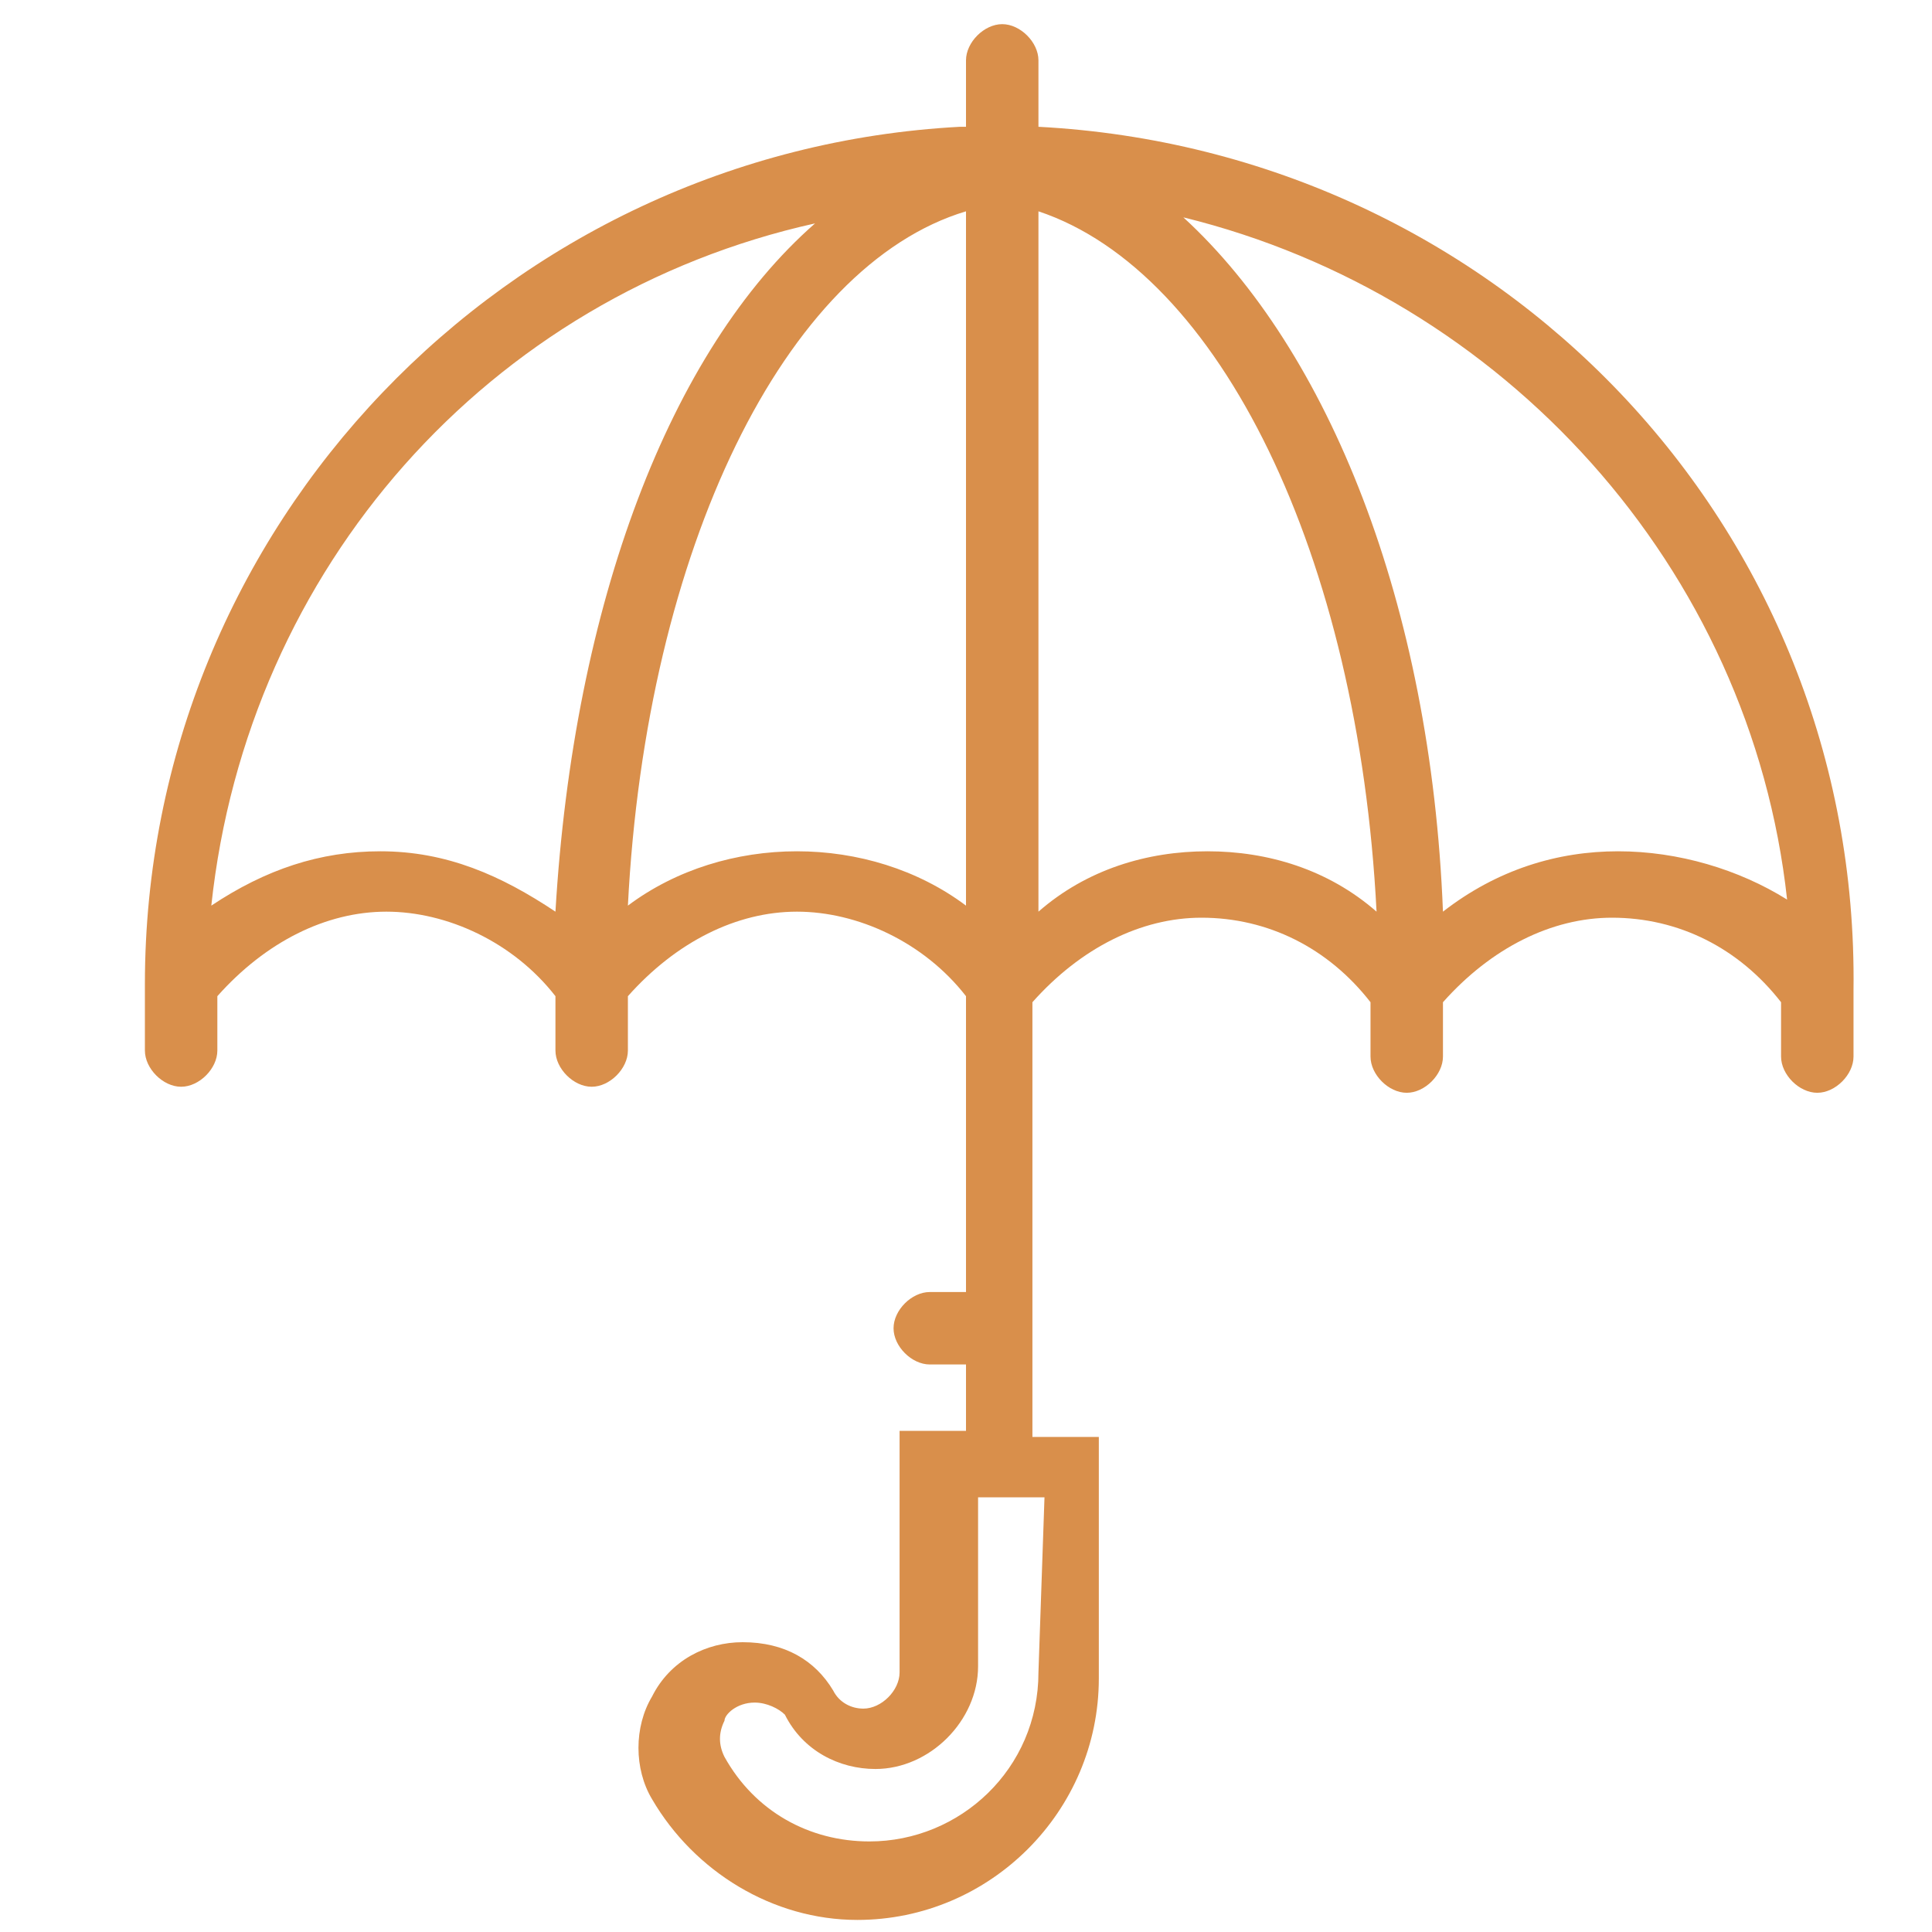
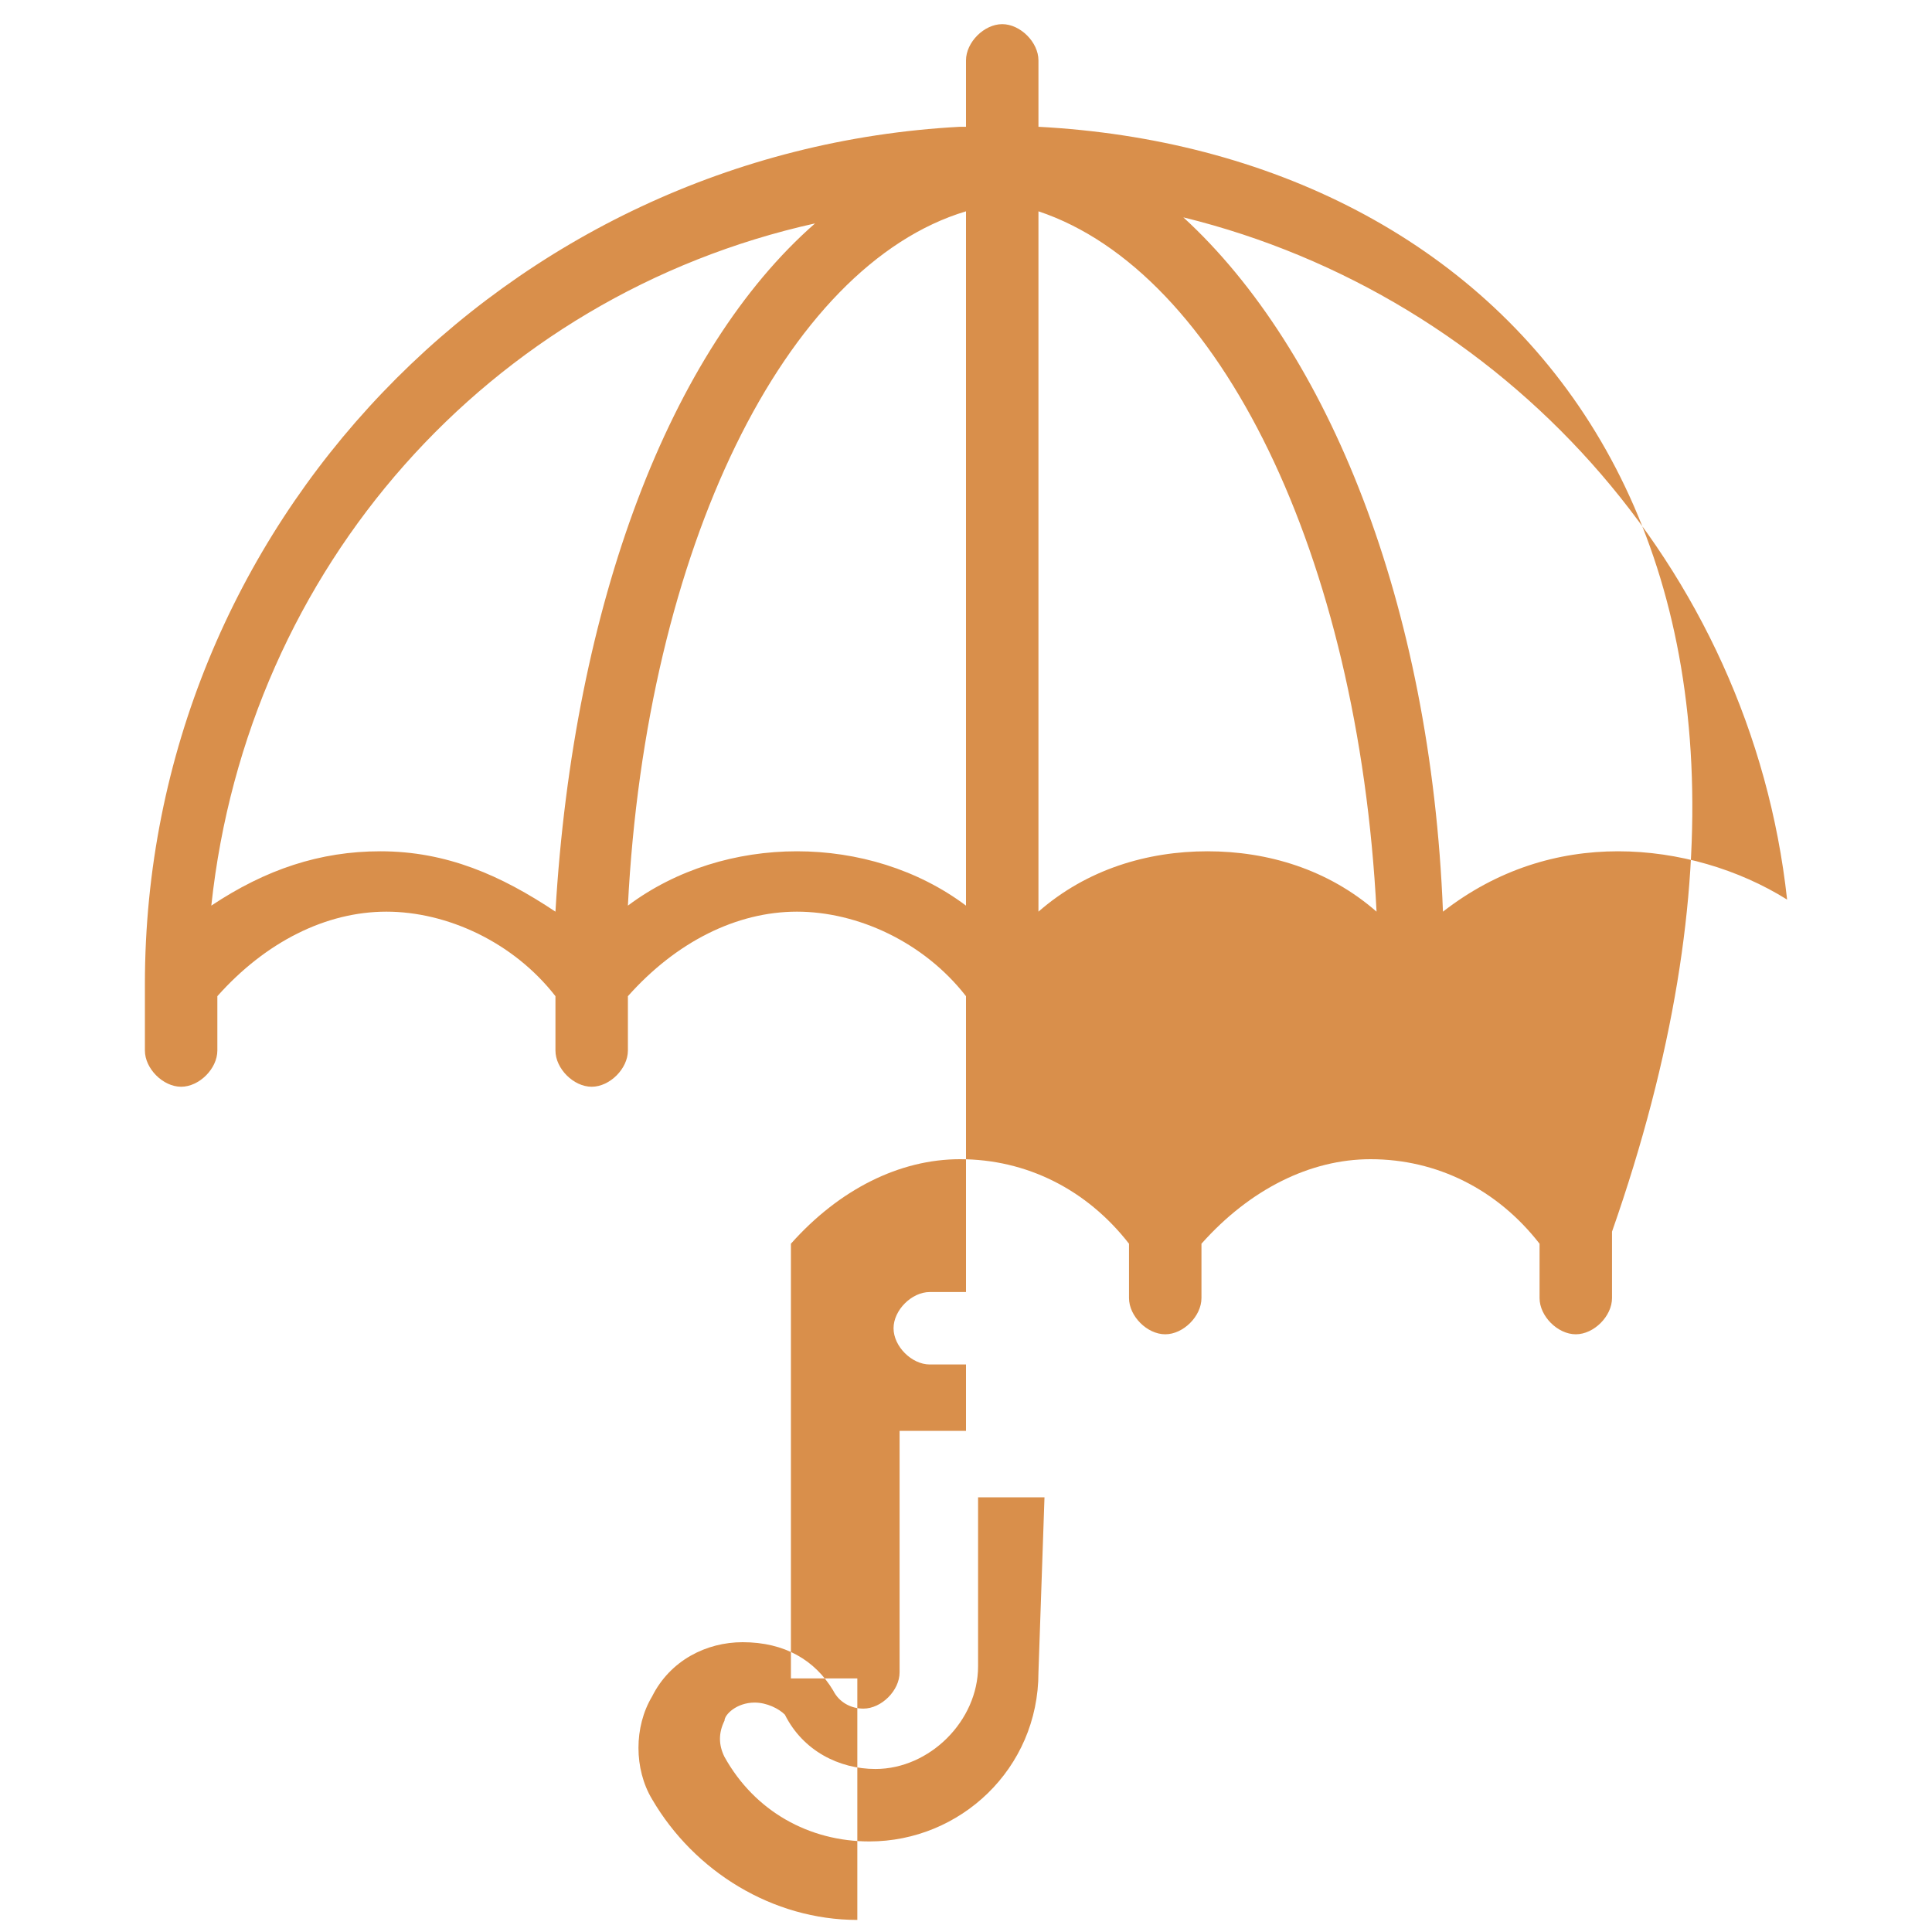
<svg xmlns="http://www.w3.org/2000/svg" version="1.1" id="Layer_1" x="0px" y="0px" viewBox="0 0 32 32" style="enable-background:new 0 0 32 32;" xml:space="preserve">
  <style type="text/css">
	.st0{fill:#D98F4B;}
</style>
-   <path class="st0" d="M17.2,2.1C17.2,2.1,17.2,2.1,17.2,2.1L17.2,1c0-0.3-0.3-0.6-0.6-0.6S16,0.7,16,1v1.1c0,0-0.1,0-0.1,0  C8.4,2.5,2.4,8.7,2.4,16.3v1.1c0,0.3,0.3,0.6,0.6,0.6s0.6-0.3,0.6-0.6v-0.9c0.8-0.9,1.8-1.4,2.8-1.4s2.1,0.5,2.8,1.4v0.9  c0,0.3,0.3,0.6,0.6,0.6s0.6-0.3,0.6-0.6v-0.9c0.8-0.9,1.8-1.4,2.8-1.4s2.1,0.5,2.8,1.4v4.9h-0.6c-0.3,0-0.6,0.3-0.6,0.6  s0.3,0.6,0.6,0.6H16v1.1h-1.1v4c0,0.3-0.3,0.6-0.6,0.6c-0.2,0-0.4-0.1-0.5-0.3c-0.3-0.5-0.8-0.8-1.5-0.8c-0.6,0-1.2,0.3-1.5,0.9  c-0.3,0.5-0.3,1.2,0,1.7c0.7,1.2,2,2,3.4,2c2.2,0,4-1.8,4-4v-4h-1.1v-7.2c0.8-0.9,1.8-1.4,2.8-1.4c1.1,0,2.1,0.5,2.8,1.4v0.9  c0,0.3,0.3,0.6,0.6,0.6s0.6-0.3,0.6-0.6v-0.9c0.8-0.9,1.8-1.4,2.8-1.4c1.1,0,2.1,0.5,2.8,1.4v0.9c0,0.3,0.3,0.6,0.6,0.6  c0.3,0,0.6-0.3,0.6-0.6v-1.1C30.8,8.7,24.8,2.5,17.2,2.1z M9.2,15.1c-0.9-0.6-1.8-1-2.9-1c-1,0-1.9,0.3-2.8,0.9  c0.6-5.6,4.6-10.1,10-11.3C11.1,5.8,9.5,10,9.2,15.1z M13.2,14.1c-1,0-2,0.3-2.8,0.9C10.7,9.1,13,4.4,16,3.5V15  C15.2,14.4,14.2,14.1,13.2,14.1L13.2,14.1z M17.2,27.7c0,1.6-1.3,2.8-2.8,2.8c-1,0-1.9-0.5-2.4-1.4c-0.1-0.2-0.1-0.4,0-0.6  c0-0.1,0.2-0.3,0.5-0.3c0.2,0,0.4,0.1,0.5,0.2c0.3,0.6,0.9,0.9,1.5,0.9c0.9,0,1.7-0.8,1.7-1.7v-2.8h1.1L17.2,27.7L17.2,27.7z   M20,14.1c-1,0-2,0.3-2.8,1V3.5c3,1,5.3,5.7,5.6,11.6C22,14.4,21,14.1,20,14.1L20,14.1z M26.8,14.1c-1,0-2,0.3-2.9,1  C23.7,10,22,5.8,19.6,3.6c5.3,1.3,9.4,5.8,10,11.3C28.8,14.4,27.8,14.1,26.8,14.1L26.8,14.1z" />
+   <path class="st0" d="M17.2,2.1C17.2,2.1,17.2,2.1,17.2,2.1L17.2,1c0-0.3-0.3-0.6-0.6-0.6S16,0.7,16,1v1.1c0,0-0.1,0-0.1,0  C8.4,2.5,2.4,8.7,2.4,16.3v1.1c0,0.3,0.3,0.6,0.6,0.6s0.6-0.3,0.6-0.6v-0.9c0.8-0.9,1.8-1.4,2.8-1.4s2.1,0.5,2.8,1.4v0.9  c0,0.3,0.3,0.6,0.6,0.6s0.6-0.3,0.6-0.6v-0.9c0.8-0.9,1.8-1.4,2.8-1.4s2.1,0.5,2.8,1.4v4.9h-0.6c-0.3,0-0.6,0.3-0.6,0.6  s0.3,0.6,0.6,0.6H16v1.1h-1.1v4c0,0.3-0.3,0.6-0.6,0.6c-0.2,0-0.4-0.1-0.5-0.3c-0.3-0.5-0.8-0.8-1.5-0.8c-0.6,0-1.2,0.3-1.5,0.9  c-0.3,0.5-0.3,1.2,0,1.7c0.7,1.2,2,2,3.4,2v-4h-1.1v-7.2c0.8-0.9,1.8-1.4,2.8-1.4c1.1,0,2.1,0.5,2.8,1.4v0.9  c0,0.3,0.3,0.6,0.6,0.6s0.6-0.3,0.6-0.6v-0.9c0.8-0.9,1.8-1.4,2.8-1.4c1.1,0,2.1,0.5,2.8,1.4v0.9c0,0.3,0.3,0.6,0.6,0.6  c0.3,0,0.6-0.3,0.6-0.6v-1.1C30.8,8.7,24.8,2.5,17.2,2.1z M9.2,15.1c-0.9-0.6-1.8-1-2.9-1c-1,0-1.9,0.3-2.8,0.9  c0.6-5.6,4.6-10.1,10-11.3C11.1,5.8,9.5,10,9.2,15.1z M13.2,14.1c-1,0-2,0.3-2.8,0.9C10.7,9.1,13,4.4,16,3.5V15  C15.2,14.4,14.2,14.1,13.2,14.1L13.2,14.1z M17.2,27.7c0,1.6-1.3,2.8-2.8,2.8c-1,0-1.9-0.5-2.4-1.4c-0.1-0.2-0.1-0.4,0-0.6  c0-0.1,0.2-0.3,0.5-0.3c0.2,0,0.4,0.1,0.5,0.2c0.3,0.6,0.9,0.9,1.5,0.9c0.9,0,1.7-0.8,1.7-1.7v-2.8h1.1L17.2,27.7L17.2,27.7z   M20,14.1c-1,0-2,0.3-2.8,1V3.5c3,1,5.3,5.7,5.6,11.6C22,14.4,21,14.1,20,14.1L20,14.1z M26.8,14.1c-1,0-2,0.3-2.9,1  C23.7,10,22,5.8,19.6,3.6c5.3,1.3,9.4,5.8,10,11.3C28.8,14.4,27.8,14.1,26.8,14.1L26.8,14.1z" />
</svg>